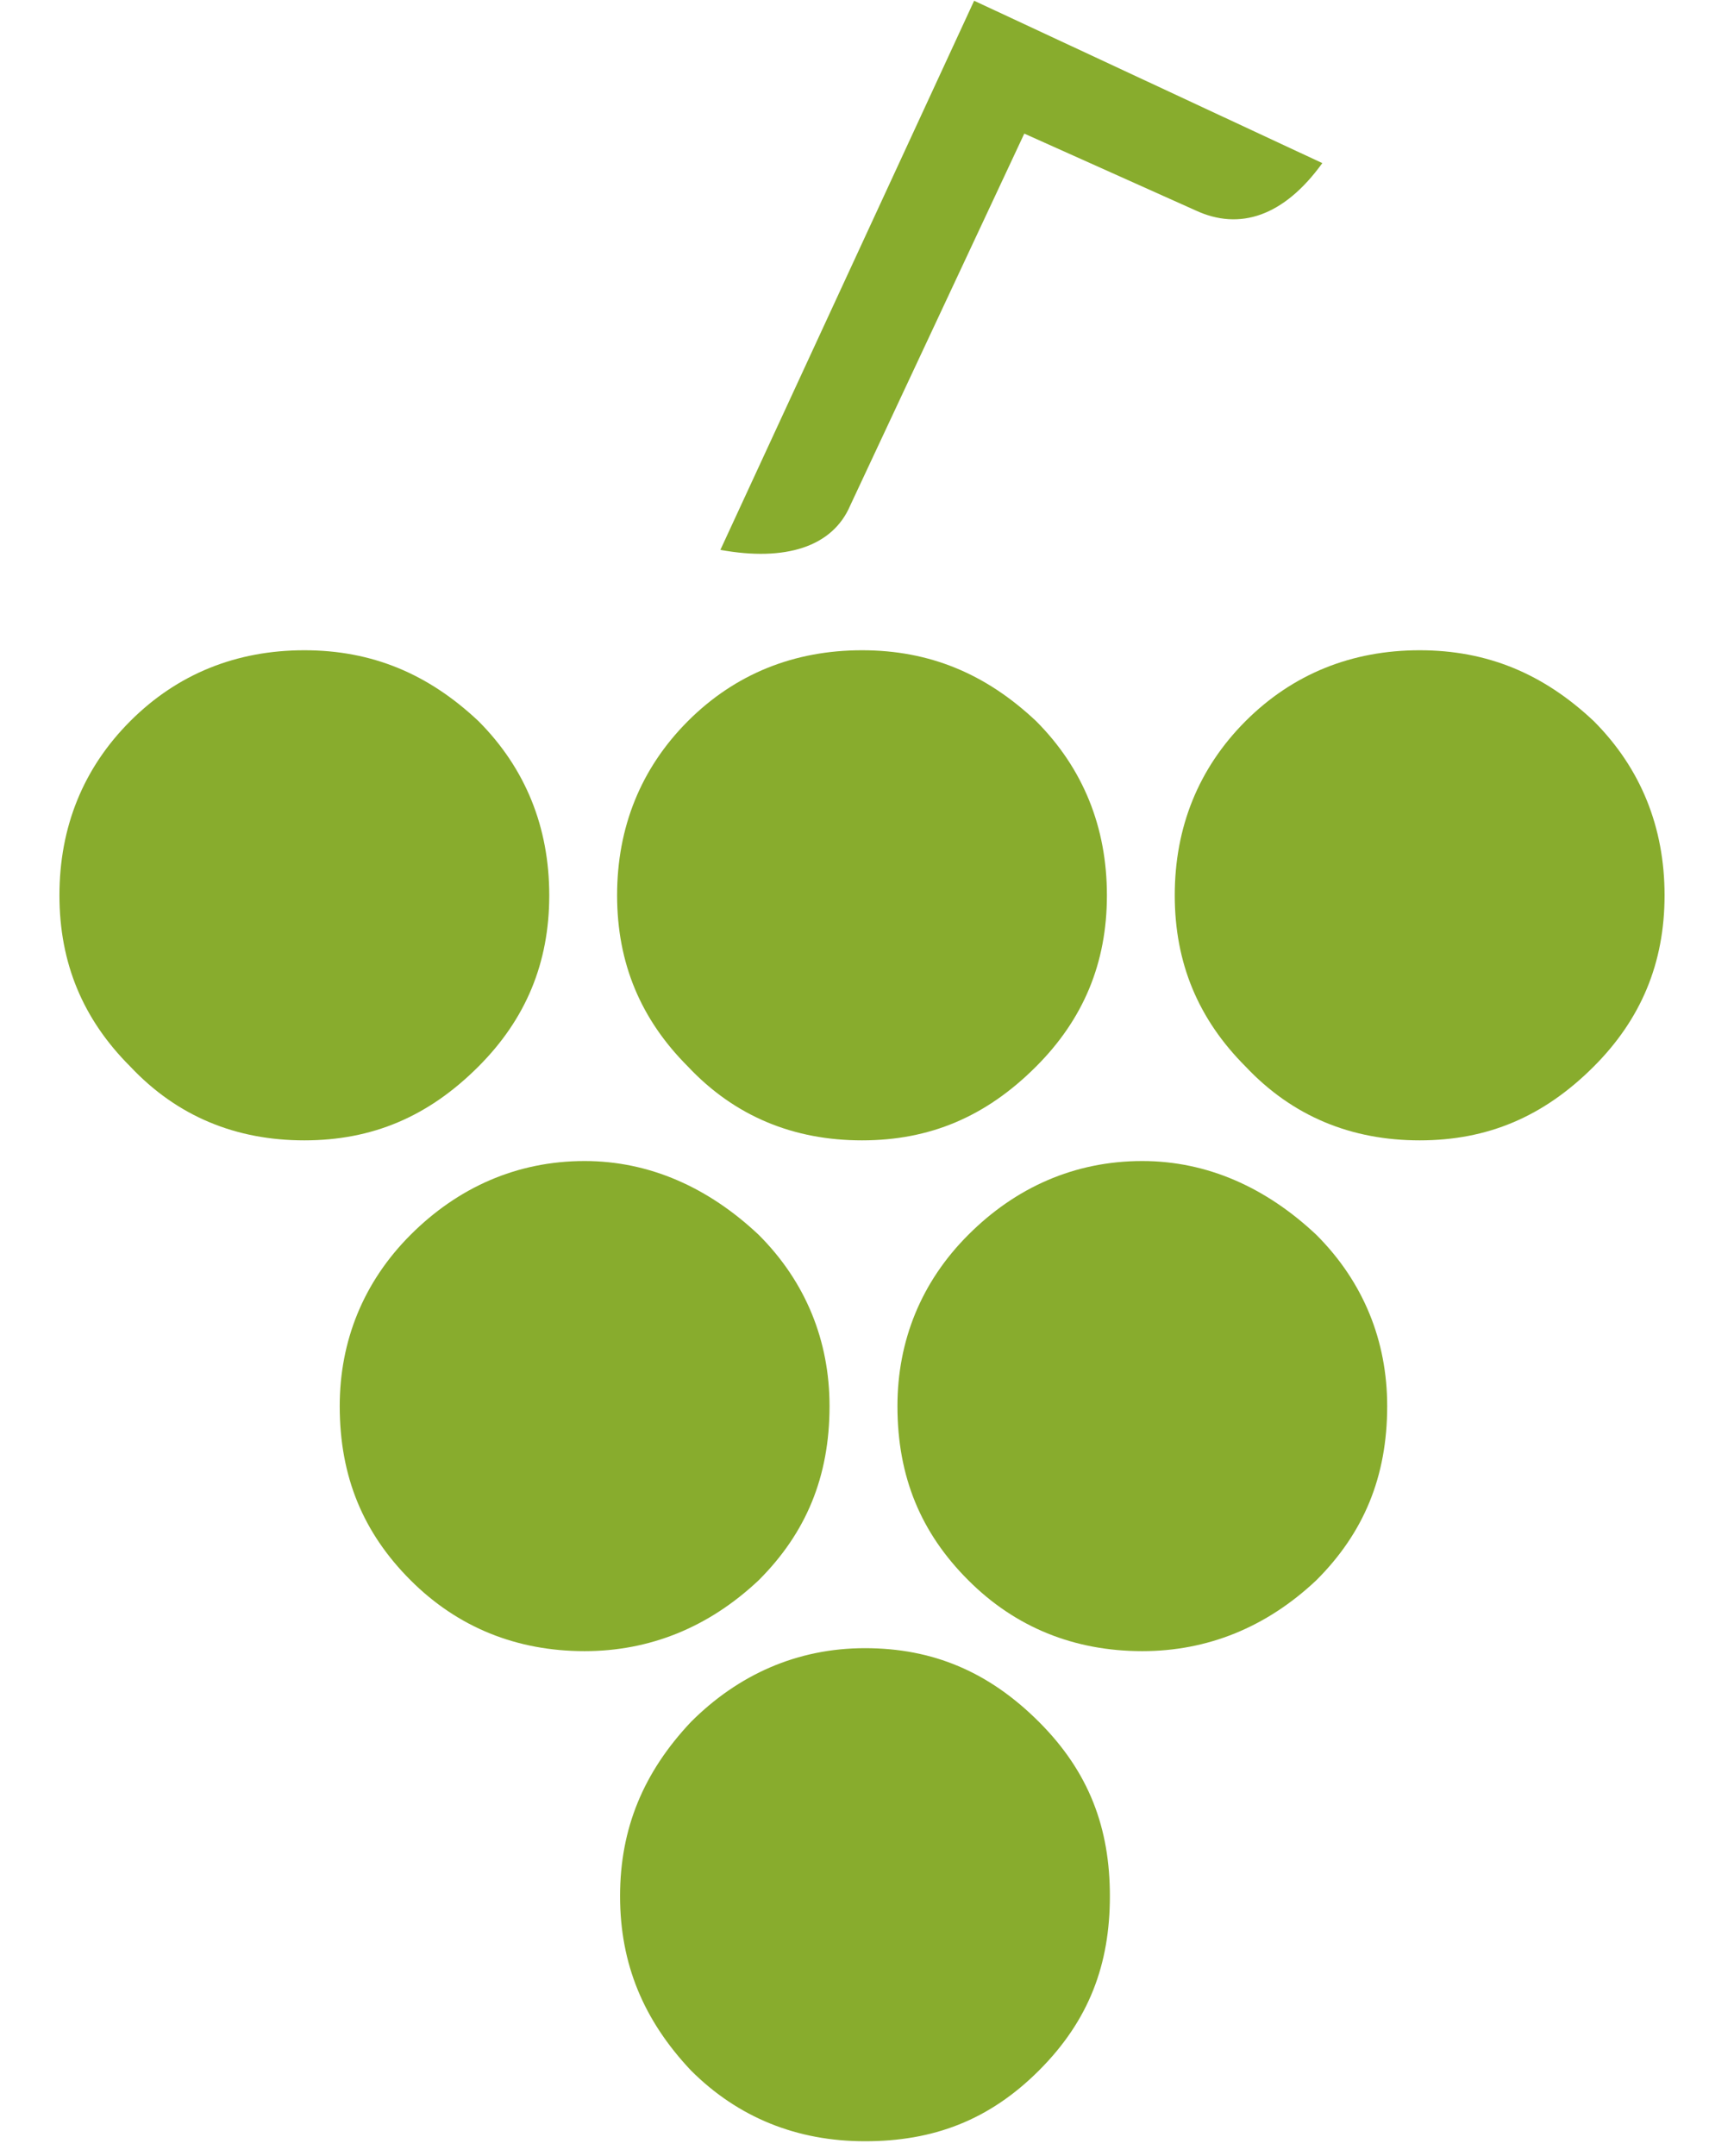
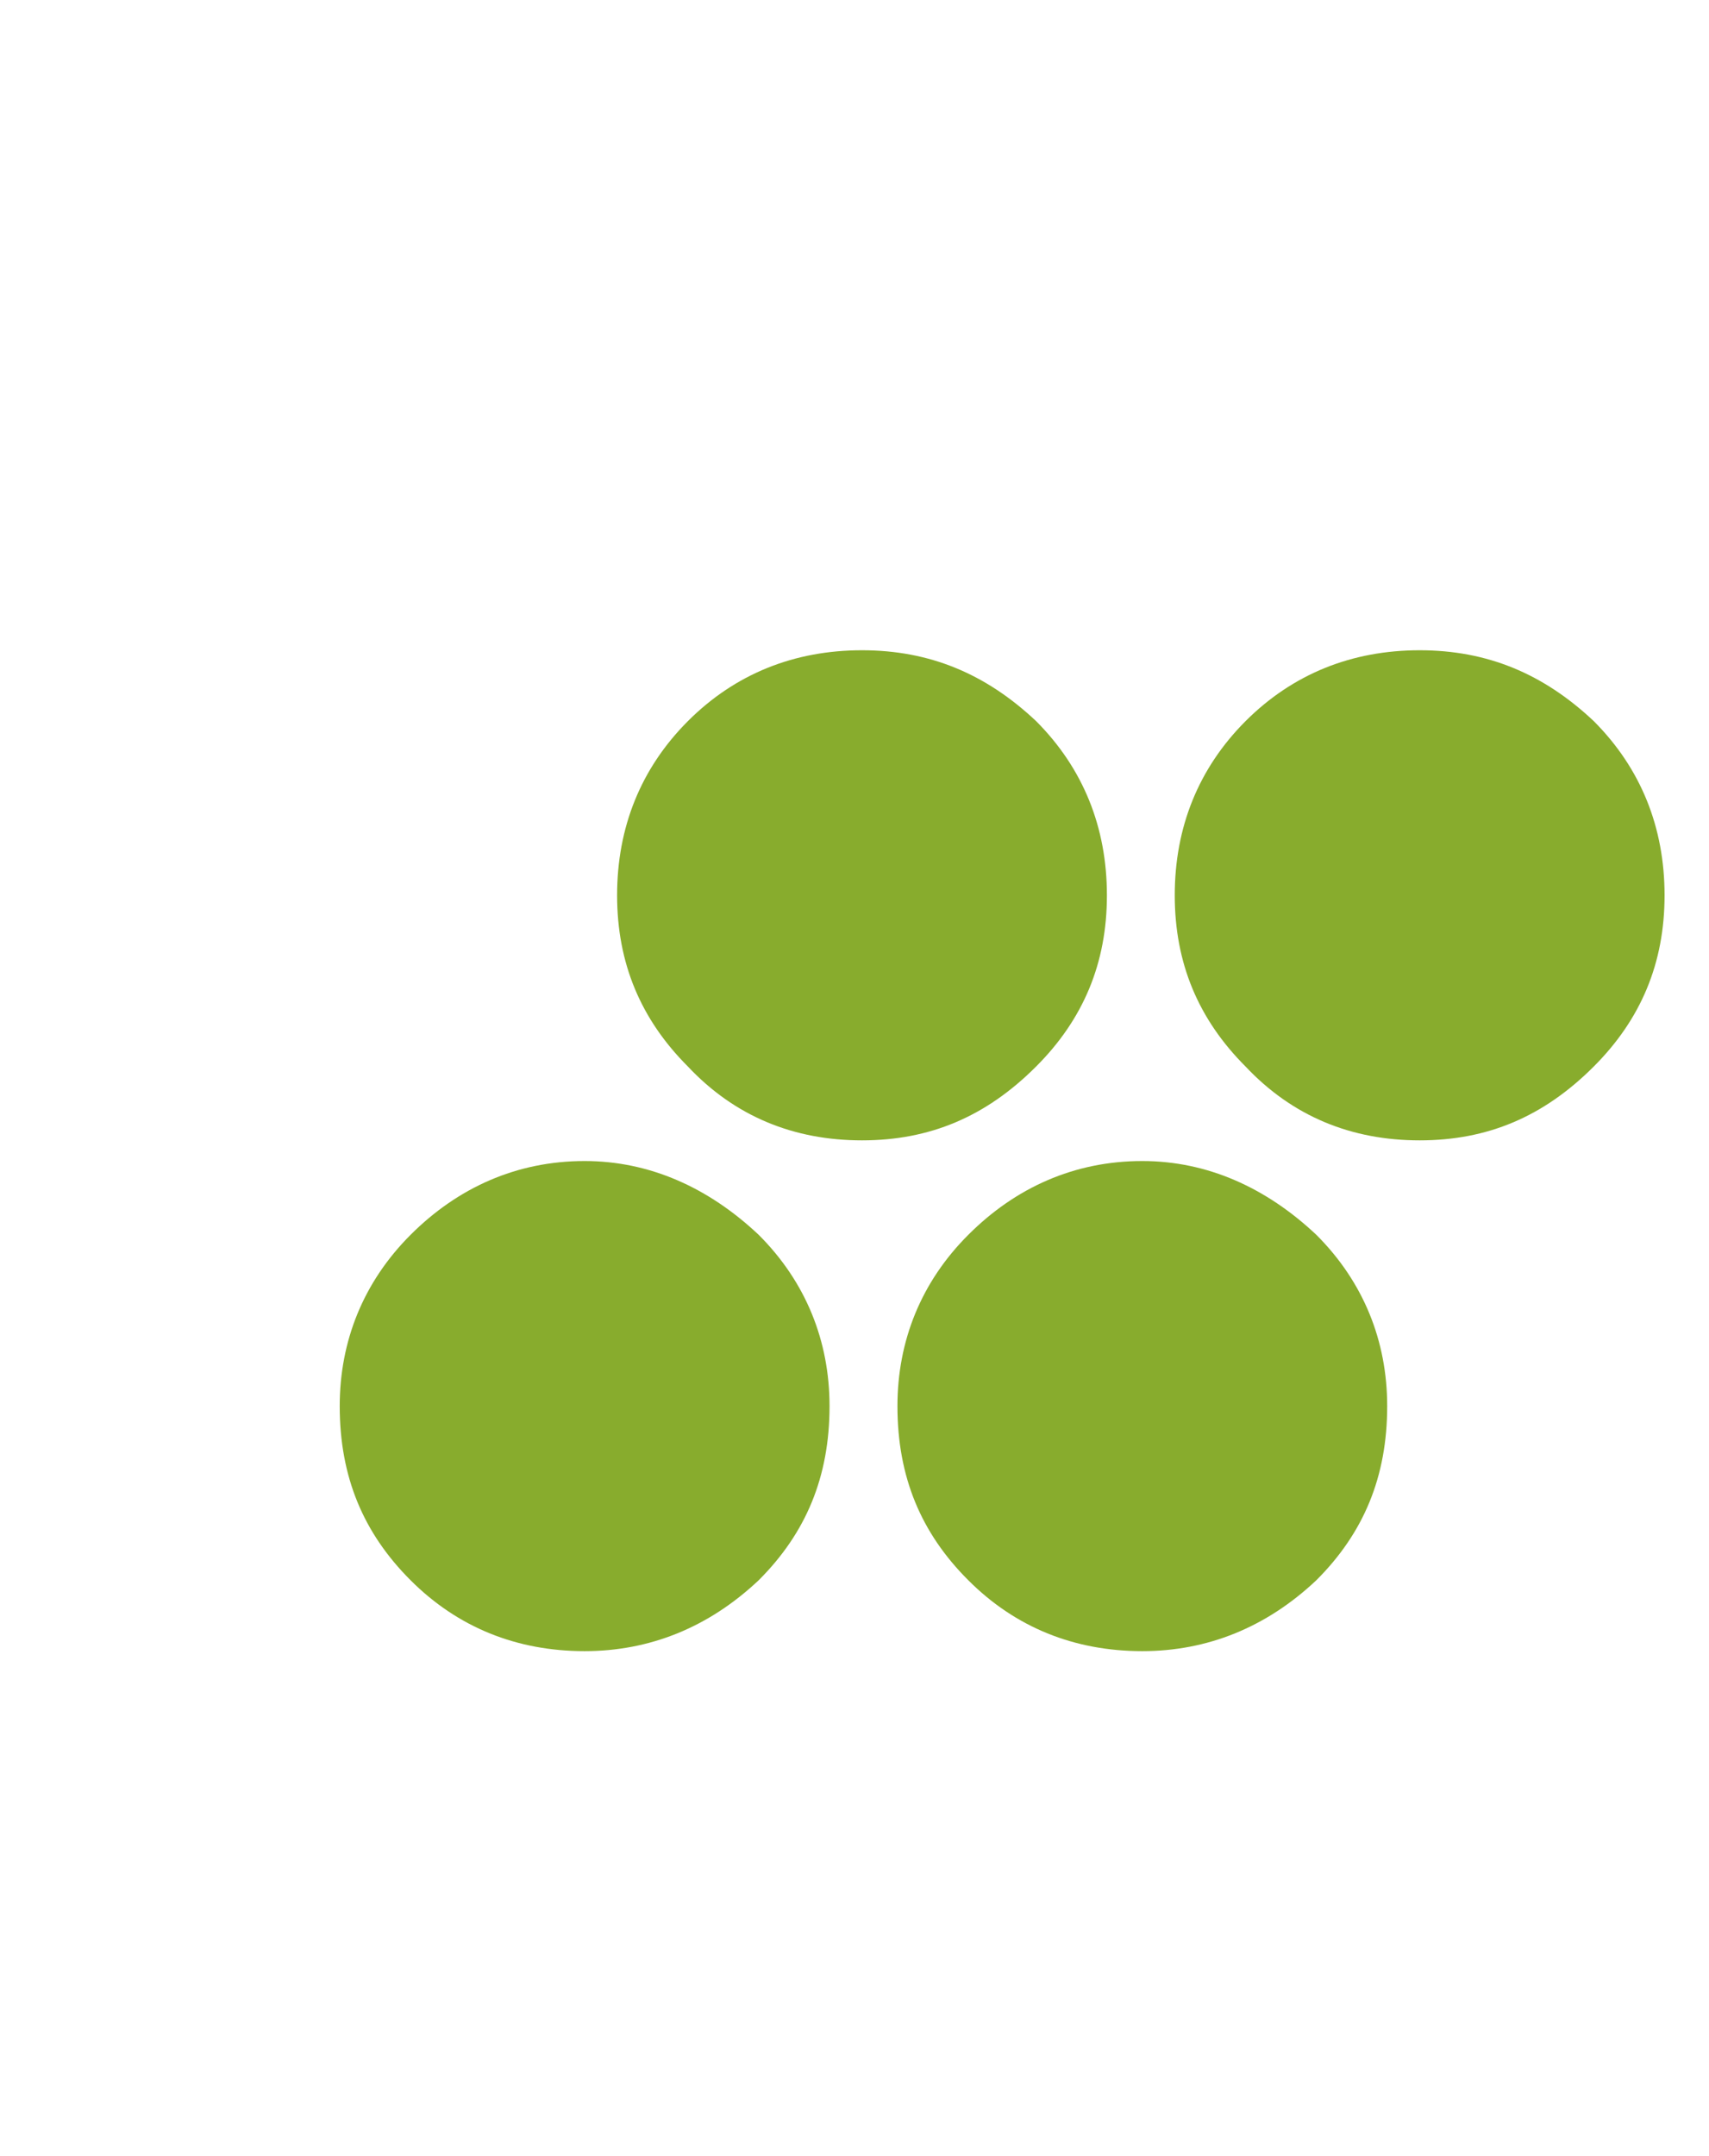
<svg xmlns="http://www.w3.org/2000/svg" width="23" height="29" viewBox="0 0 23 29" fill="none">
-   <path d="M13.984 23.161C13.309 22.486 12.554 22.168 11.641 22.168C10.727 22.168 9.933 22.526 9.298 23.161C8.662 23.836 8.345 24.59 8.345 25.503C8.345 26.417 8.662 27.172 9.298 27.847C9.933 28.482 10.727 28.8 11.641 28.8C12.554 28.8 13.309 28.522 13.984 27.847C14.659 27.172 14.937 26.417 14.937 25.503C14.937 24.59 14.659 23.836 13.984 23.161Z" fill="#88AC2D" />
  <path d="M10.211 16.609C9.536 15.973 8.742 15.616 7.868 15.616C6.955 15.616 6.161 15.973 5.525 16.609C4.89 17.244 4.572 18.038 4.572 18.912C4.572 19.865 4.89 20.619 5.525 21.254C6.161 21.89 6.955 22.208 7.868 22.208C8.742 22.208 9.536 21.89 10.211 21.254C10.847 20.619 11.164 19.865 11.164 18.912C11.164 18.038 10.847 17.244 10.211 16.609Z" fill="#88AC2D" />
  <path d="M17.716 16.609C17.041 15.973 16.247 15.616 15.373 15.616C14.46 15.616 13.666 15.973 13.031 16.609C12.395 17.244 12.078 18.038 12.078 18.912C12.078 19.865 12.395 20.619 13.031 21.254C13.666 21.89 14.46 22.208 15.373 22.208C16.247 22.208 17.041 21.89 17.716 21.254C18.352 20.619 18.669 19.865 18.669 18.912C18.669 18.038 18.352 17.244 17.716 16.609Z" fill="#88AC2D" />
-   <path d="M6.439 9.699C5.764 9.064 5.009 8.746 4.096 8.746C3.182 8.746 2.388 9.064 1.753 9.699C1.117 10.335 0.8 11.129 0.8 12.042C0.8 12.955 1.117 13.71 1.753 14.345C2.388 15.02 3.182 15.338 4.096 15.338C5.009 15.338 5.764 15.02 6.439 14.345C7.074 13.71 7.392 12.955 7.392 12.042C7.392 11.129 7.074 10.335 6.439 9.699Z" fill="#88AC2D" />
  <path d="M13.944 9.699C13.269 9.064 12.514 8.746 11.601 8.746C10.688 8.746 9.893 9.064 9.258 9.699C8.623 10.335 8.305 11.129 8.305 12.042C8.305 12.955 8.623 13.71 9.258 14.345C9.893 15.02 10.688 15.338 11.601 15.338C12.514 15.338 13.269 15.02 13.944 14.345C14.579 13.71 14.897 12.955 14.897 12.042C14.897 11.129 14.579 10.335 13.944 9.699Z" fill="#88AC2D" />
  <path d="M21.449 9.699C20.774 9.064 20.02 8.746 19.106 8.746C18.193 8.746 17.399 9.064 16.763 9.699C16.128 10.335 15.81 11.129 15.81 12.042C15.81 12.955 16.128 13.71 16.763 14.345C17.399 15.02 18.193 15.338 19.106 15.338C20.02 15.338 20.774 15.02 21.449 14.345C22.084 13.71 22.402 12.955 22.402 12.042C22.402 11.129 22.084 10.335 21.449 9.699Z" fill="#88AC2D" />
-   <path d="M17.796 2.194L13.11 0.01L9.695 7.396C10.569 7.555 11.204 7.356 11.442 6.8L13.785 1.797L16.088 2.829C16.684 3.107 17.279 2.909 17.796 2.194Z" fill="#88AC2D" />
</svg>